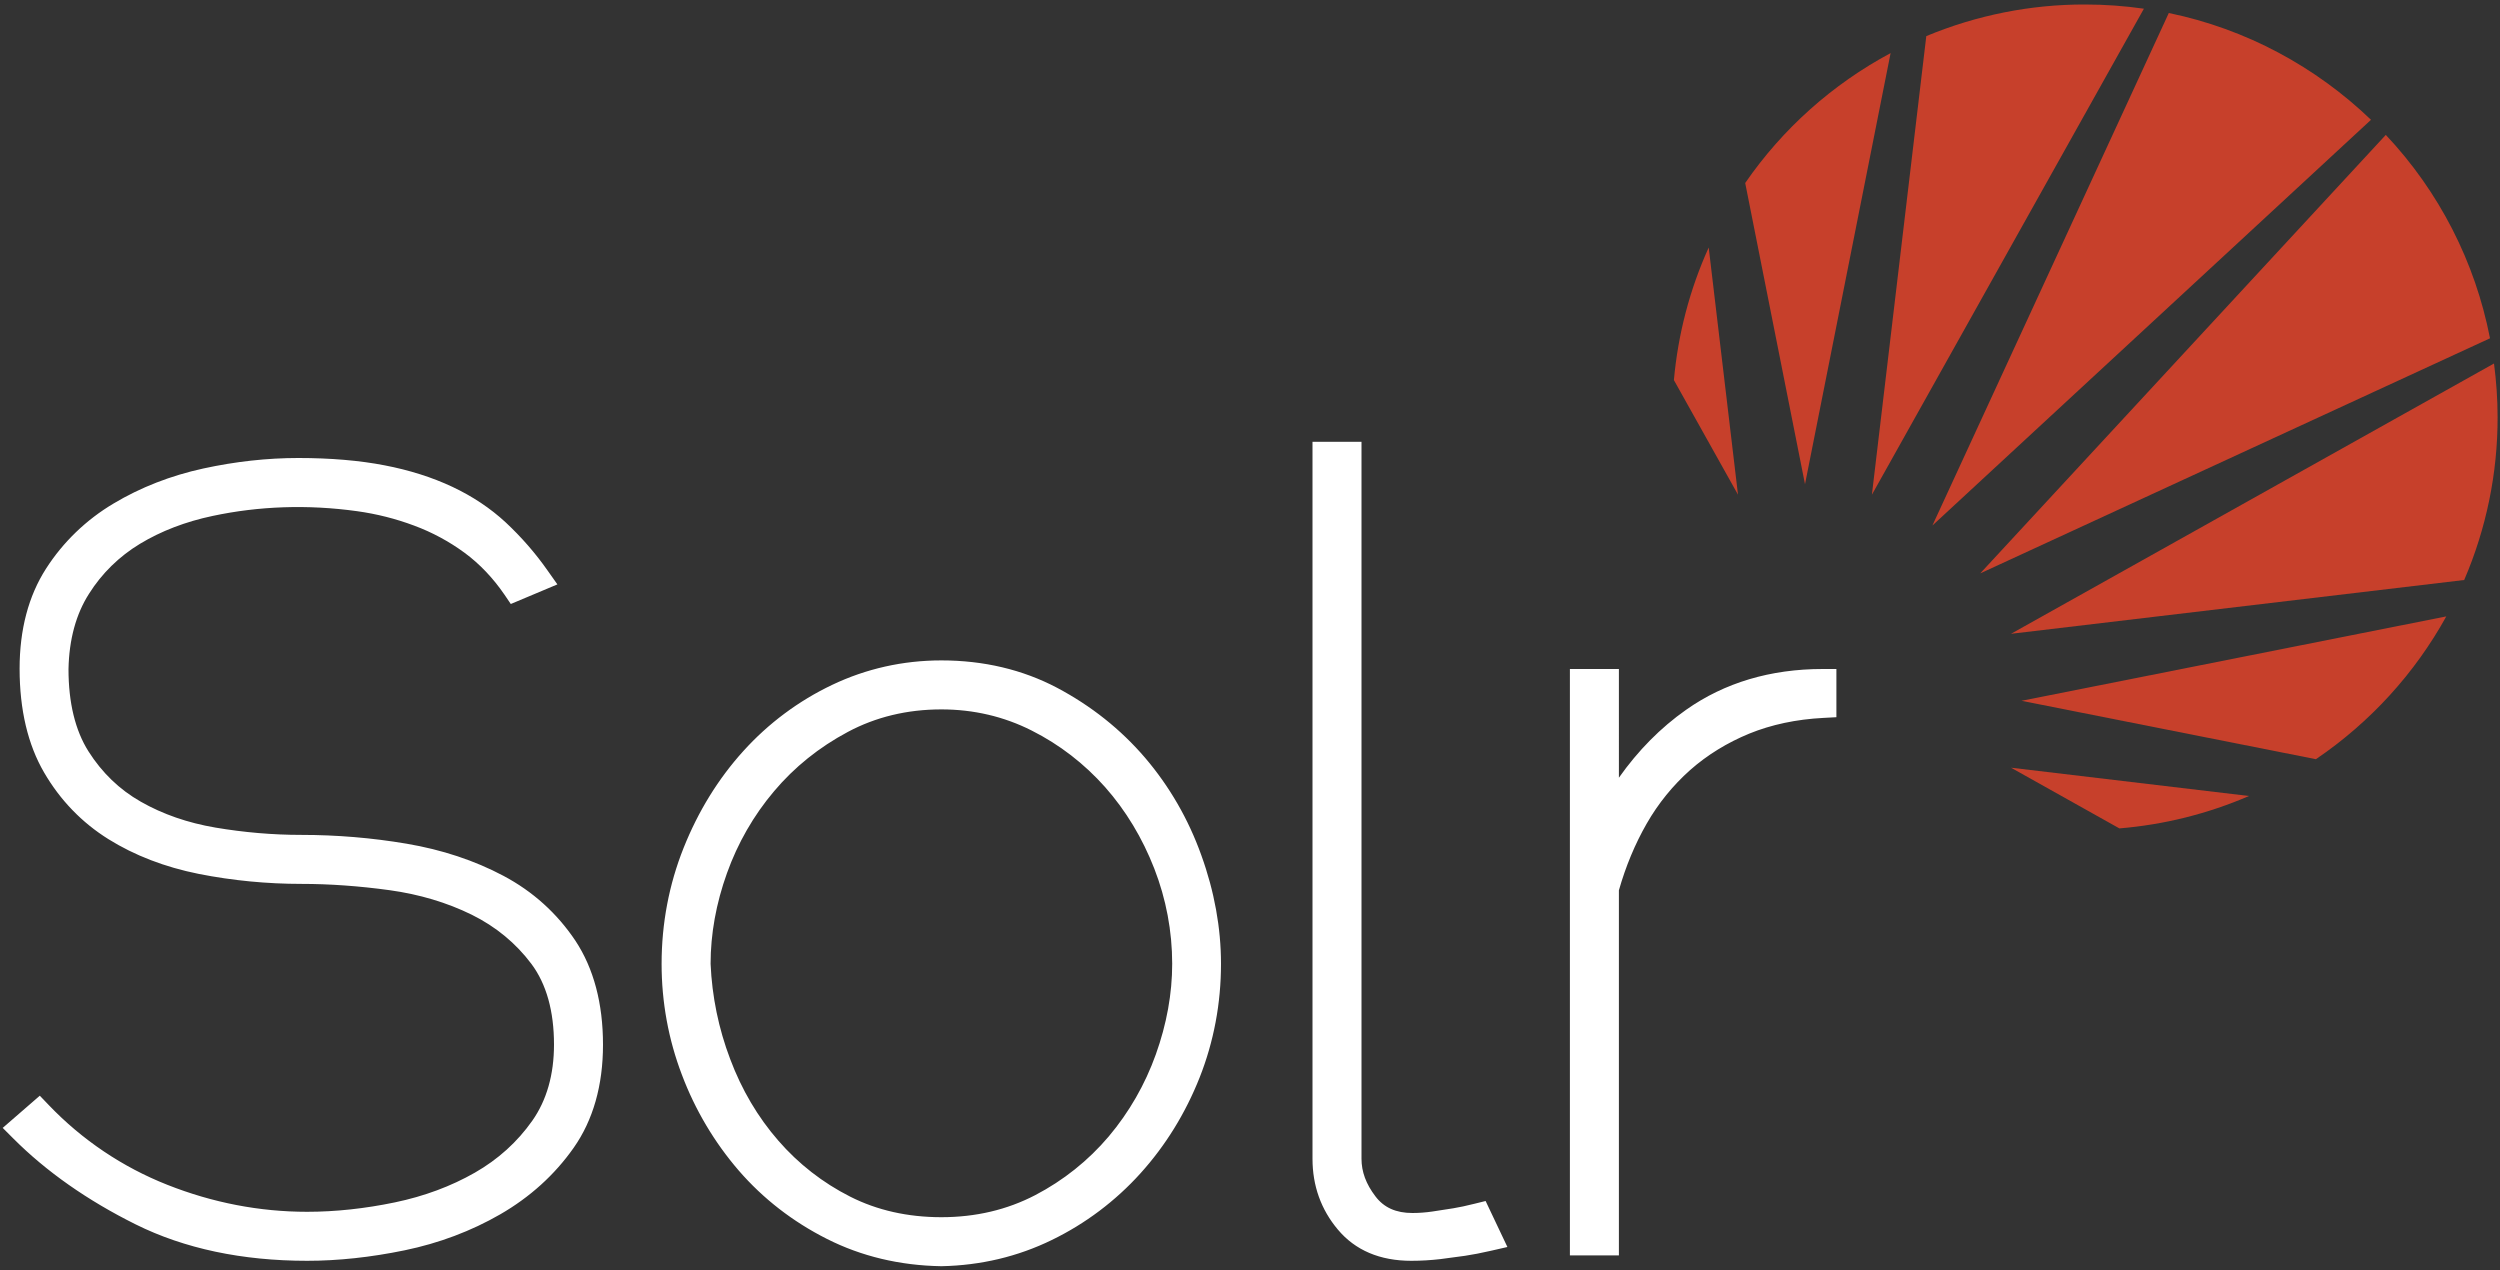
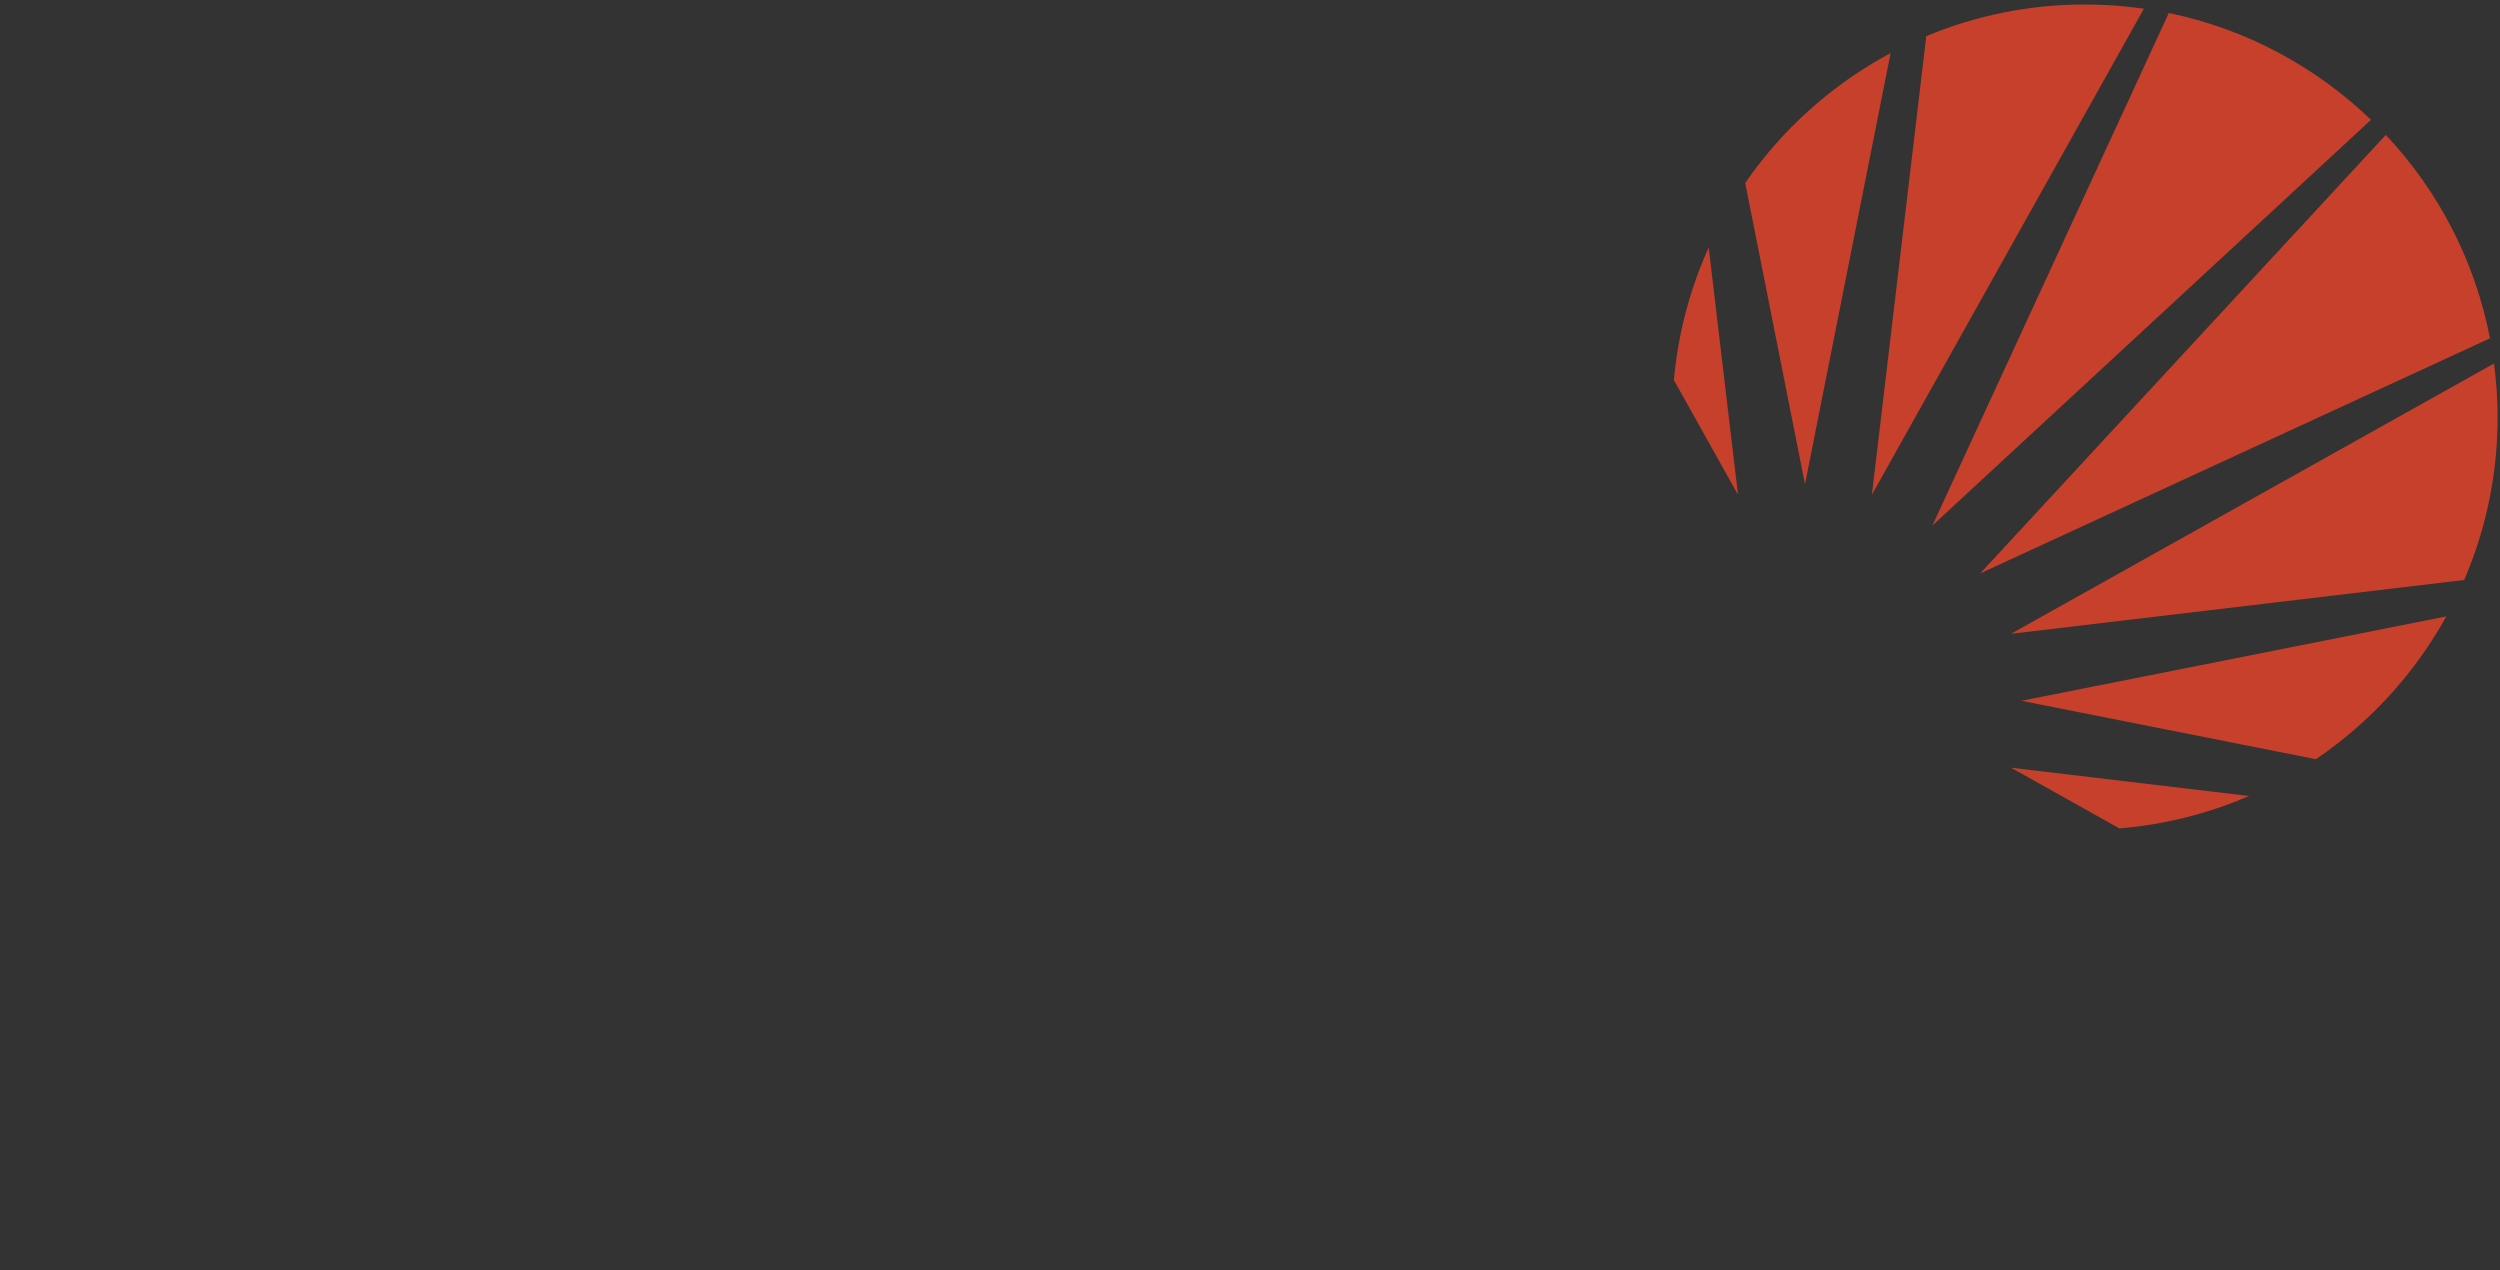
<svg xmlns="http://www.w3.org/2000/svg" version="1.1" id="Layer_1" x="0px" y="0px" viewBox="0 0 2500 1270" style="enable-background:new 0 0 2500 1270;" xml:space="preserve">
  <rect x="0" y="0" width="2500" height="1270" fill="#333333" stroke="none" />
  <style type="text/css">
	.st0{fill:#FFFFFF;}
	.st1{fill:#C7402B;}
</style>
-   <path class="st0" d="M503.4,875.8c-28.8-15.3-61.4-26.1-96.8-32.1c-34.8-5.9-70.1-8.8-105.1-8.8c-28.8,0-57.6-2.5-86-7.3  c-27.7-4.7-52.8-13.4-74.7-25.9c-21.3-12.1-38.8-29-52.3-50.3c-13.3-21-20-48.8-20-82.3c0.6-29.6,7.5-55,20.5-75.3  c12.8-20.4,30.3-37.5,51-50c21.2-12.8,45.7-22.2,72.8-27.9c46.1-9.8,94.8-11.6,144.4-4.7c19.4,2.7,38.5,7.5,56.9,14.4  c18.1,6.7,35.1,15.9,50.5,27.2c15.2,11.2,28.6,25.4,39.9,41.9l6.3,9.3l46.6-19.6l-9.9-14c-12.2-17.4-26.2-33.4-41.7-47.9  c-15.3-14.2-33.3-26.2-53.5-35.7c-20-9.4-42.8-16.7-67.9-21.5c-24.8-4.8-53.8-7.3-86.1-7.3c-31,0-62.9,3.5-95,10.5  c-32.5,7.1-62.8,18.9-89.7,35C86.3,519.7,63.1,542,46,568.7c-17.5,27.3-26.4,60.9-26.4,100c0,41.1,8.3,76,24.5,103.8  c16.1,27.7,37.8,50.1,64.4,66.7c26,16.2,56.3,27.9,90.2,34.7c33.9,6.7,68.3,10,102.9,10c28,0,57.6,2.1,88.1,6.3  c29.6,4.1,57.2,12.3,82,24.5c24.1,11.9,44.2,28.5,59.7,49.2c15,20.1,22.6,47.2,22.6,80.7c0,30-7.3,55.6-21.7,76.1  c-14.9,21.2-34.2,38.7-57.5,52c-23.8,13.6-50.7,23.6-80,29.7c-29.8,6.2-59.3,9.4-87.7,9.4c-47.6,0-94.6-9.1-139.8-27  c-44.8-17.7-85.2-44.9-118.5-79.7l-9-9.4l-37.1,32.2l10.4,10.4c33.2,33.3,74.5,62.2,122.6,86.1c48.7,24.2,106.4,36.4,171.4,36.4  c30.9,0,63.7-3.5,97.6-10.5c34.3-7.1,66.5-19.2,95.6-36c29.6-17.1,54.3-39.4,73.3-66.4c19.5-27.7,29.4-62.5,29.4-103.2  c0-41.3-9.3-76.3-27.6-104C557.1,913.4,533,891.5,503.4,875.8 M941.4,1217.2c-33.6,0-64.3-6.9-91.3-20.6  c-27.3-13.8-51.7-32.8-71.8-56c-20.4-23.4-36.6-50.8-48.1-81.5c-11.6-30.5-18.2-62.7-19.6-95.3c0-29.8,5.5-60.4,16.4-90.7  c10.7-29.9,26.6-57.7,47.1-81.9c20.3-24.1,45.1-44,73.6-59.2c28-15,59.5-22.6,93.7-22.6c32.1,0,62.5,7.1,90.2,21.1  c27.9,14,52.8,33.3,73.5,56.6c20.7,23.4,37.3,50.9,49.2,81.5c11.8,30.3,17.9,62.6,17.9,95.2c0,29.8-5.5,60.3-16.4,90.7  c-10.7,29.9-26.6,57.7-47.1,82c-20.4,24.1-45.4,44-73.4,58.6C1007.1,1209.8,975.6,1217.2,941.4,1217.2 M1145.1,757.8  c-24.4-28.5-54-52-88-70c-34.5-18.2-73.5-27.4-115.7-27.4c-38.5,0-75.3,8.3-109.3,24.5c-33.6,16-63.8,38.5-88.8,66.2  c-25,27.6-45.1,60.2-59.7,96.8c-14.6,36.6-22,75.6-22,116c0,38.1,6.8,75.5,20.3,110.9c13.2,35,32.4,67.4,56.8,95.7  c24.4,28.2,54.1,51.2,88.2,68.4c34.4,17.4,72.8,26.6,114.2,27.3h0.5c39.2-0.8,76.2-9.6,110.2-26.2c33.6-16.3,63.7-39,88.7-66.7  c25-27.7,44.9-59.9,59.1-95.7c14.2-35.9,21.4-74.2,21.4-113.8c0-35.8-6.6-72.4-19.7-108.6C1188.4,819.1,1169.4,786.3,1145.1,757.8   M1474.7,1203.7c-8.2,2.1-15.5,3.6-21.5,4.6c-6.9,1.1-13.8,2.2-20.7,3.2c-6.8,1-13.6,1.5-20.1,1.5c-16.4,0-28.5-5.4-37-16.7  c-9.4-12.3-13.9-24.6-13.9-37.5v-717h-49v717c0,26.9,8.5,50.7,25.3,70.7c17.4,20.8,42.1,31.3,73.5,31.3c9.9,0,19.6-0.6,29.1-1.7  c8.2-1,16.4-2.1,24.6-3.3c7.5-1.1,16.2-2.8,25.8-5l16.6-3.8l-21.8-46L1474.7,1203.7L1474.7,1203.7z M1686.1,709.8  c-25.5,17.9-48,40.7-67.2,67.9V669h-49v586.4h49V890.3c6.8-23.9,16.1-46.3,27.8-66.7c11.5-20.1,26.2-38.2,43.5-53.6  c17.1-15.1,37-27.3,59.1-36.4c22.1-9,47-14.3,74.1-15.7l13-0.7V669h-13.7C1770.5,669,1724.5,682.7,1686.1,709.8" />
-   <path class="st1" d="M2385.8,134.9l-405.6,438.5L2490,338.3C2475.2,262,2439.1,191.5,2385.8,134.9L2385.8,134.9z M2084.9,4.5  c-54.4-0.1-108.3,10.7-158.6,31.6l-54.4,458.6l272-486C2124.4,5.9,2104.6,4.5,2084.9,4.5z M2494,363.5l-483,270.3l453.2-53.8  c22.1-51.4,33.5-106.9,33.4-162.8C2497.6,399,2496.3,381.1,2494,363.5L2494,363.5z M2315.9,759.2c54.1-36.7,98.8-85.6,130.4-142.8  l-424.8,84.4L2315.9,759.2z M2168.8,13l-236.4,512.5l438.6-405.7C2315.9,66.9,2246.3,29,2168.8,13L2168.8,13z M2119.4,828.4  c44.7-3.7,88.4-14.6,129.6-32.4L2011,767.7L2119.4,828.4L2119.4,828.4z M1708.7,247.5c-19,42-30.7,86.8-34.8,132.6l64.1,114.6  L1708.7,247.5z M1890.6,53.1c-58.1,31.1-108,75.6-145.4,129.9l59.8,301.2L1890.6,53.1L1890.6,53.1z" />
+   <path class="st1" d="M2385.8,134.9l-405.6,438.5L2490,338.3C2475.2,262,2439.1,191.5,2385.8,134.9L2385.8,134.9z M2084.9,4.5  c-54.4-0.1-108.3,10.7-158.6,31.6l-54.4,458.6l272-486C2124.4,5.9,2104.6,4.5,2084.9,4.5z M2494,363.5l-483,270.3l453.2-53.8  c22.1-51.4,33.5-106.9,33.4-162.8C2497.6,399,2496.3,381.1,2494,363.5L2494,363.5z M2315.9,759.2c54.1-36.7,98.8-85.6,130.4-142.8  l-424.8,84.4L2315.9,759.2z M2168.8,13l-236.4,512.5l438.6-405.7C2315.9,66.9,2246.3,29,2168.8,13L2168.8,13z M2119.4,828.4  c44.7-3.7,88.4-14.6,129.6-32.4L2011,767.7L2119.4,828.4L2119.4,828.4z M1708.7,247.5c-19,42-30.7,86.8-34.8,132.6l64.1,114.6  L1708.7,247.5z M1890.6,53.1c-58.1,31.1-108,75.6-145.4,129.9l59.8,301.2L1890.6,53.1z" />
</svg>